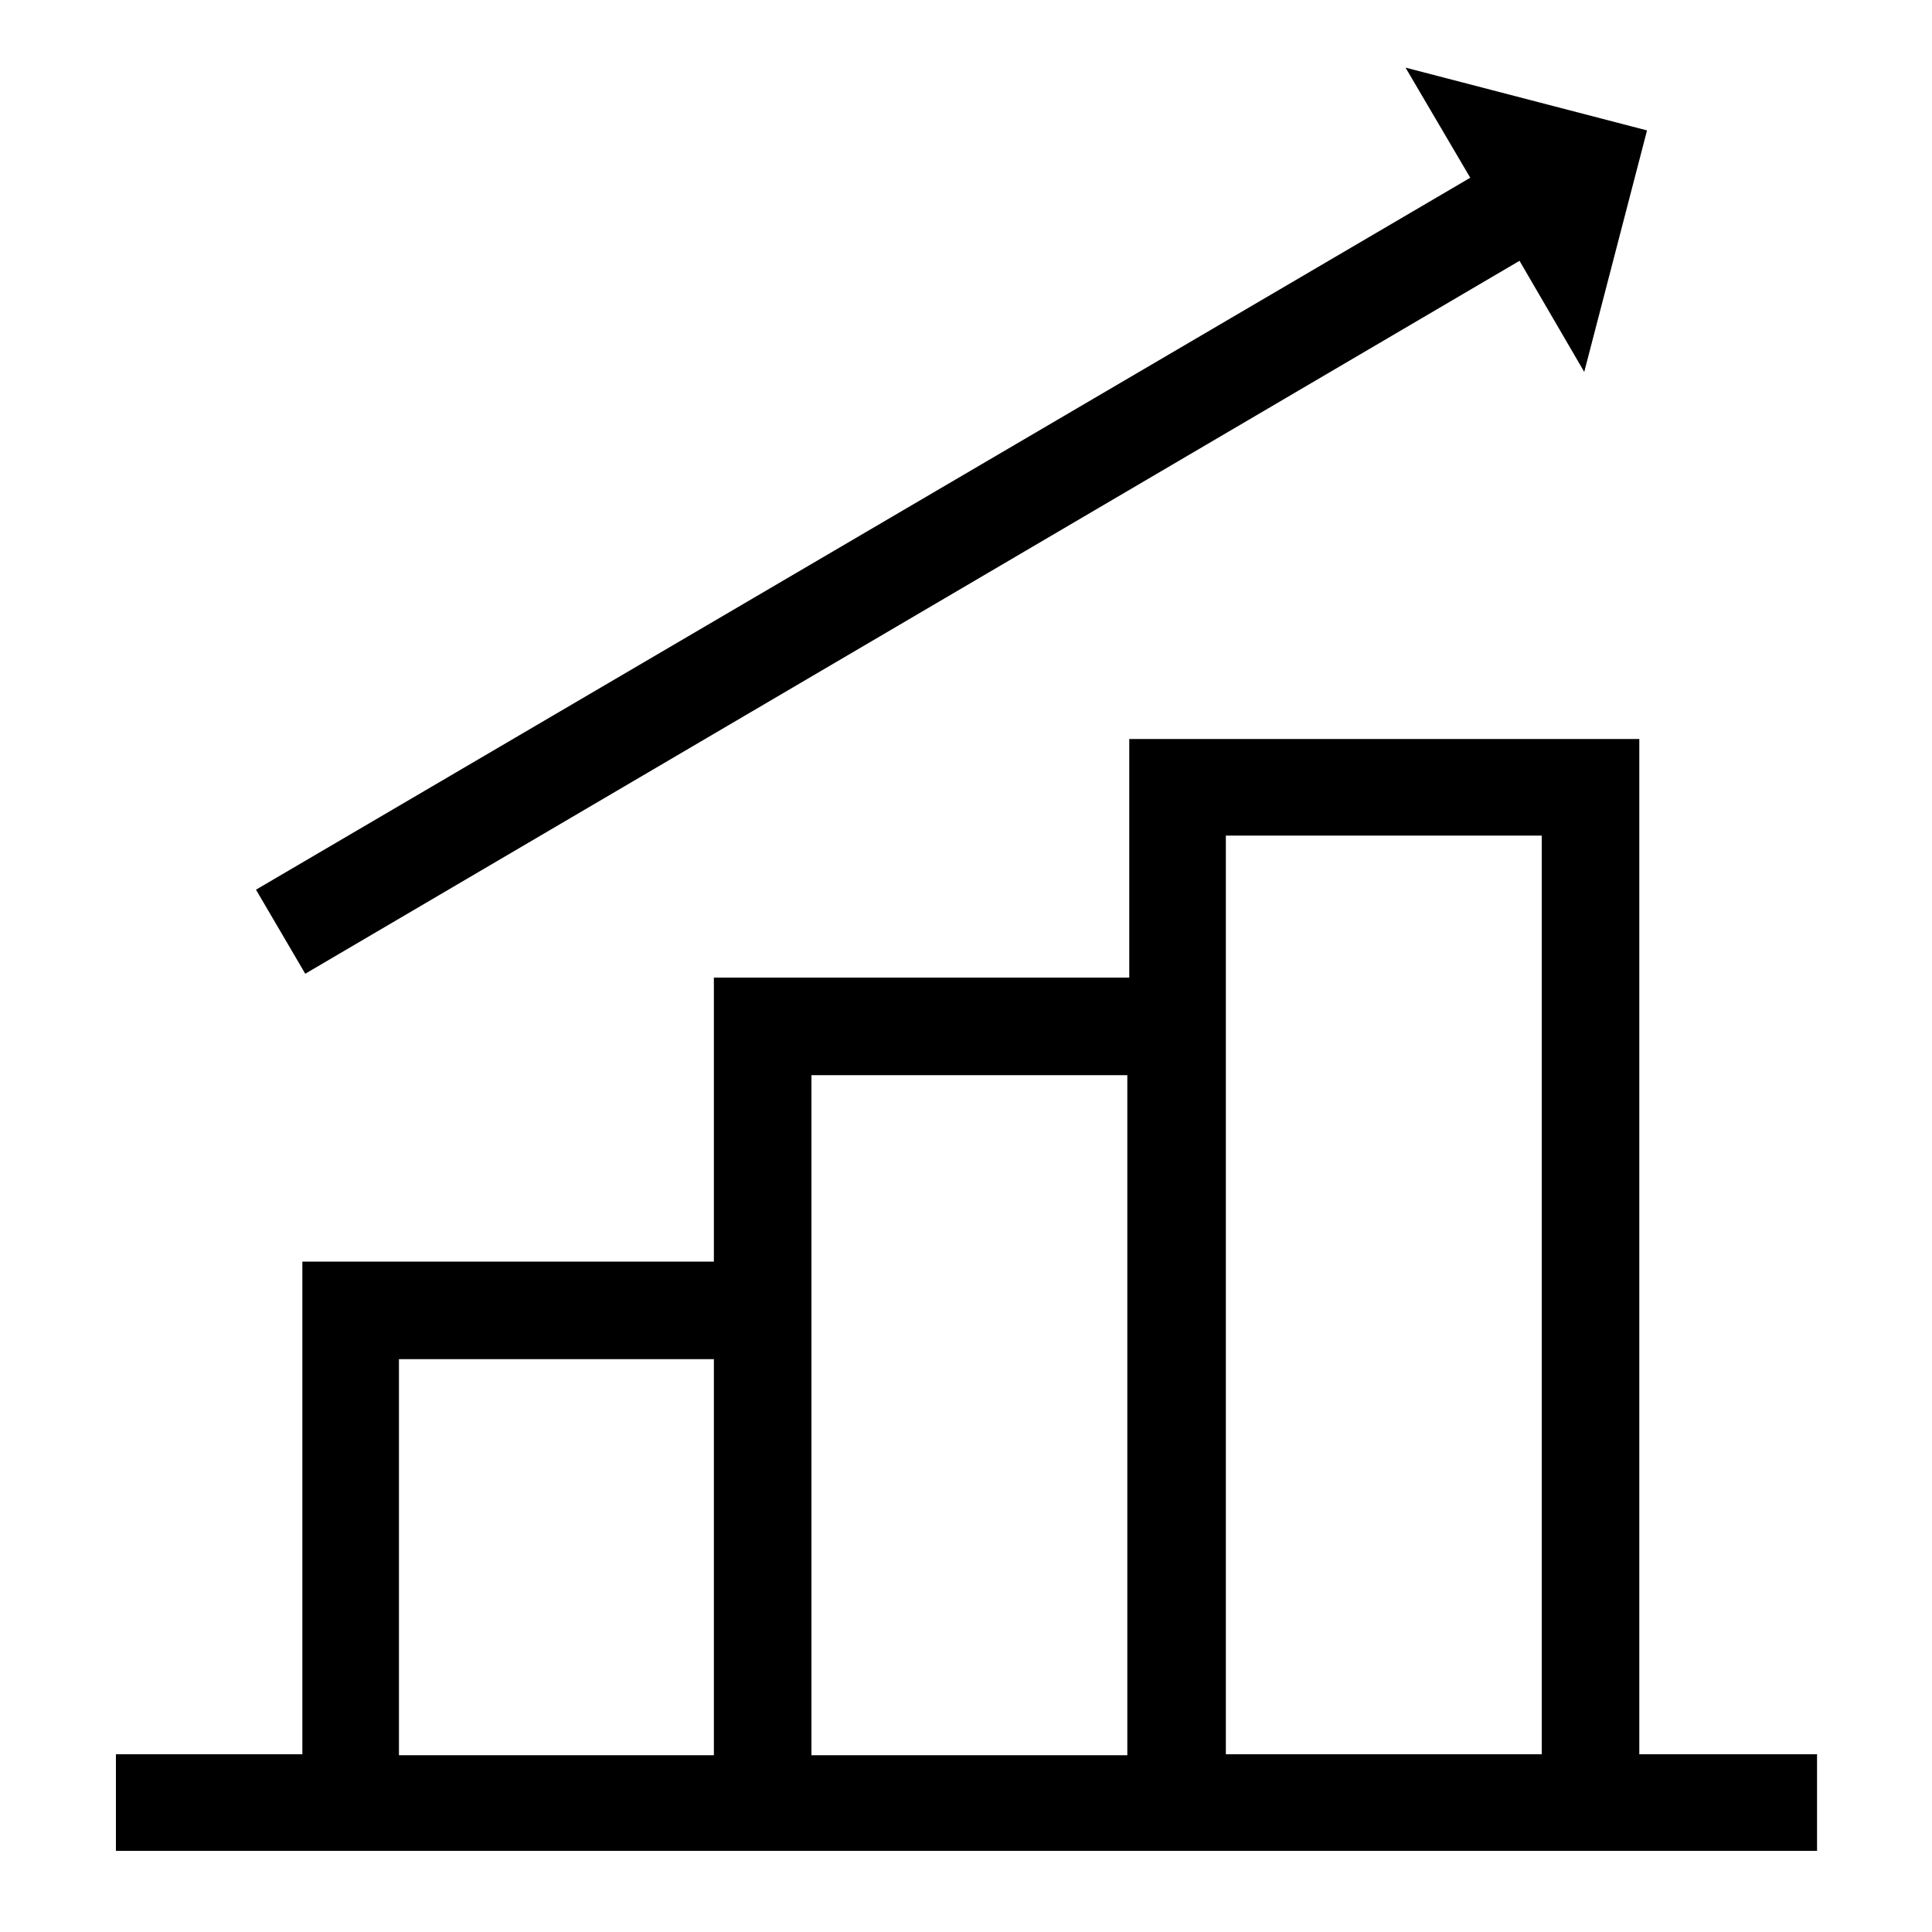
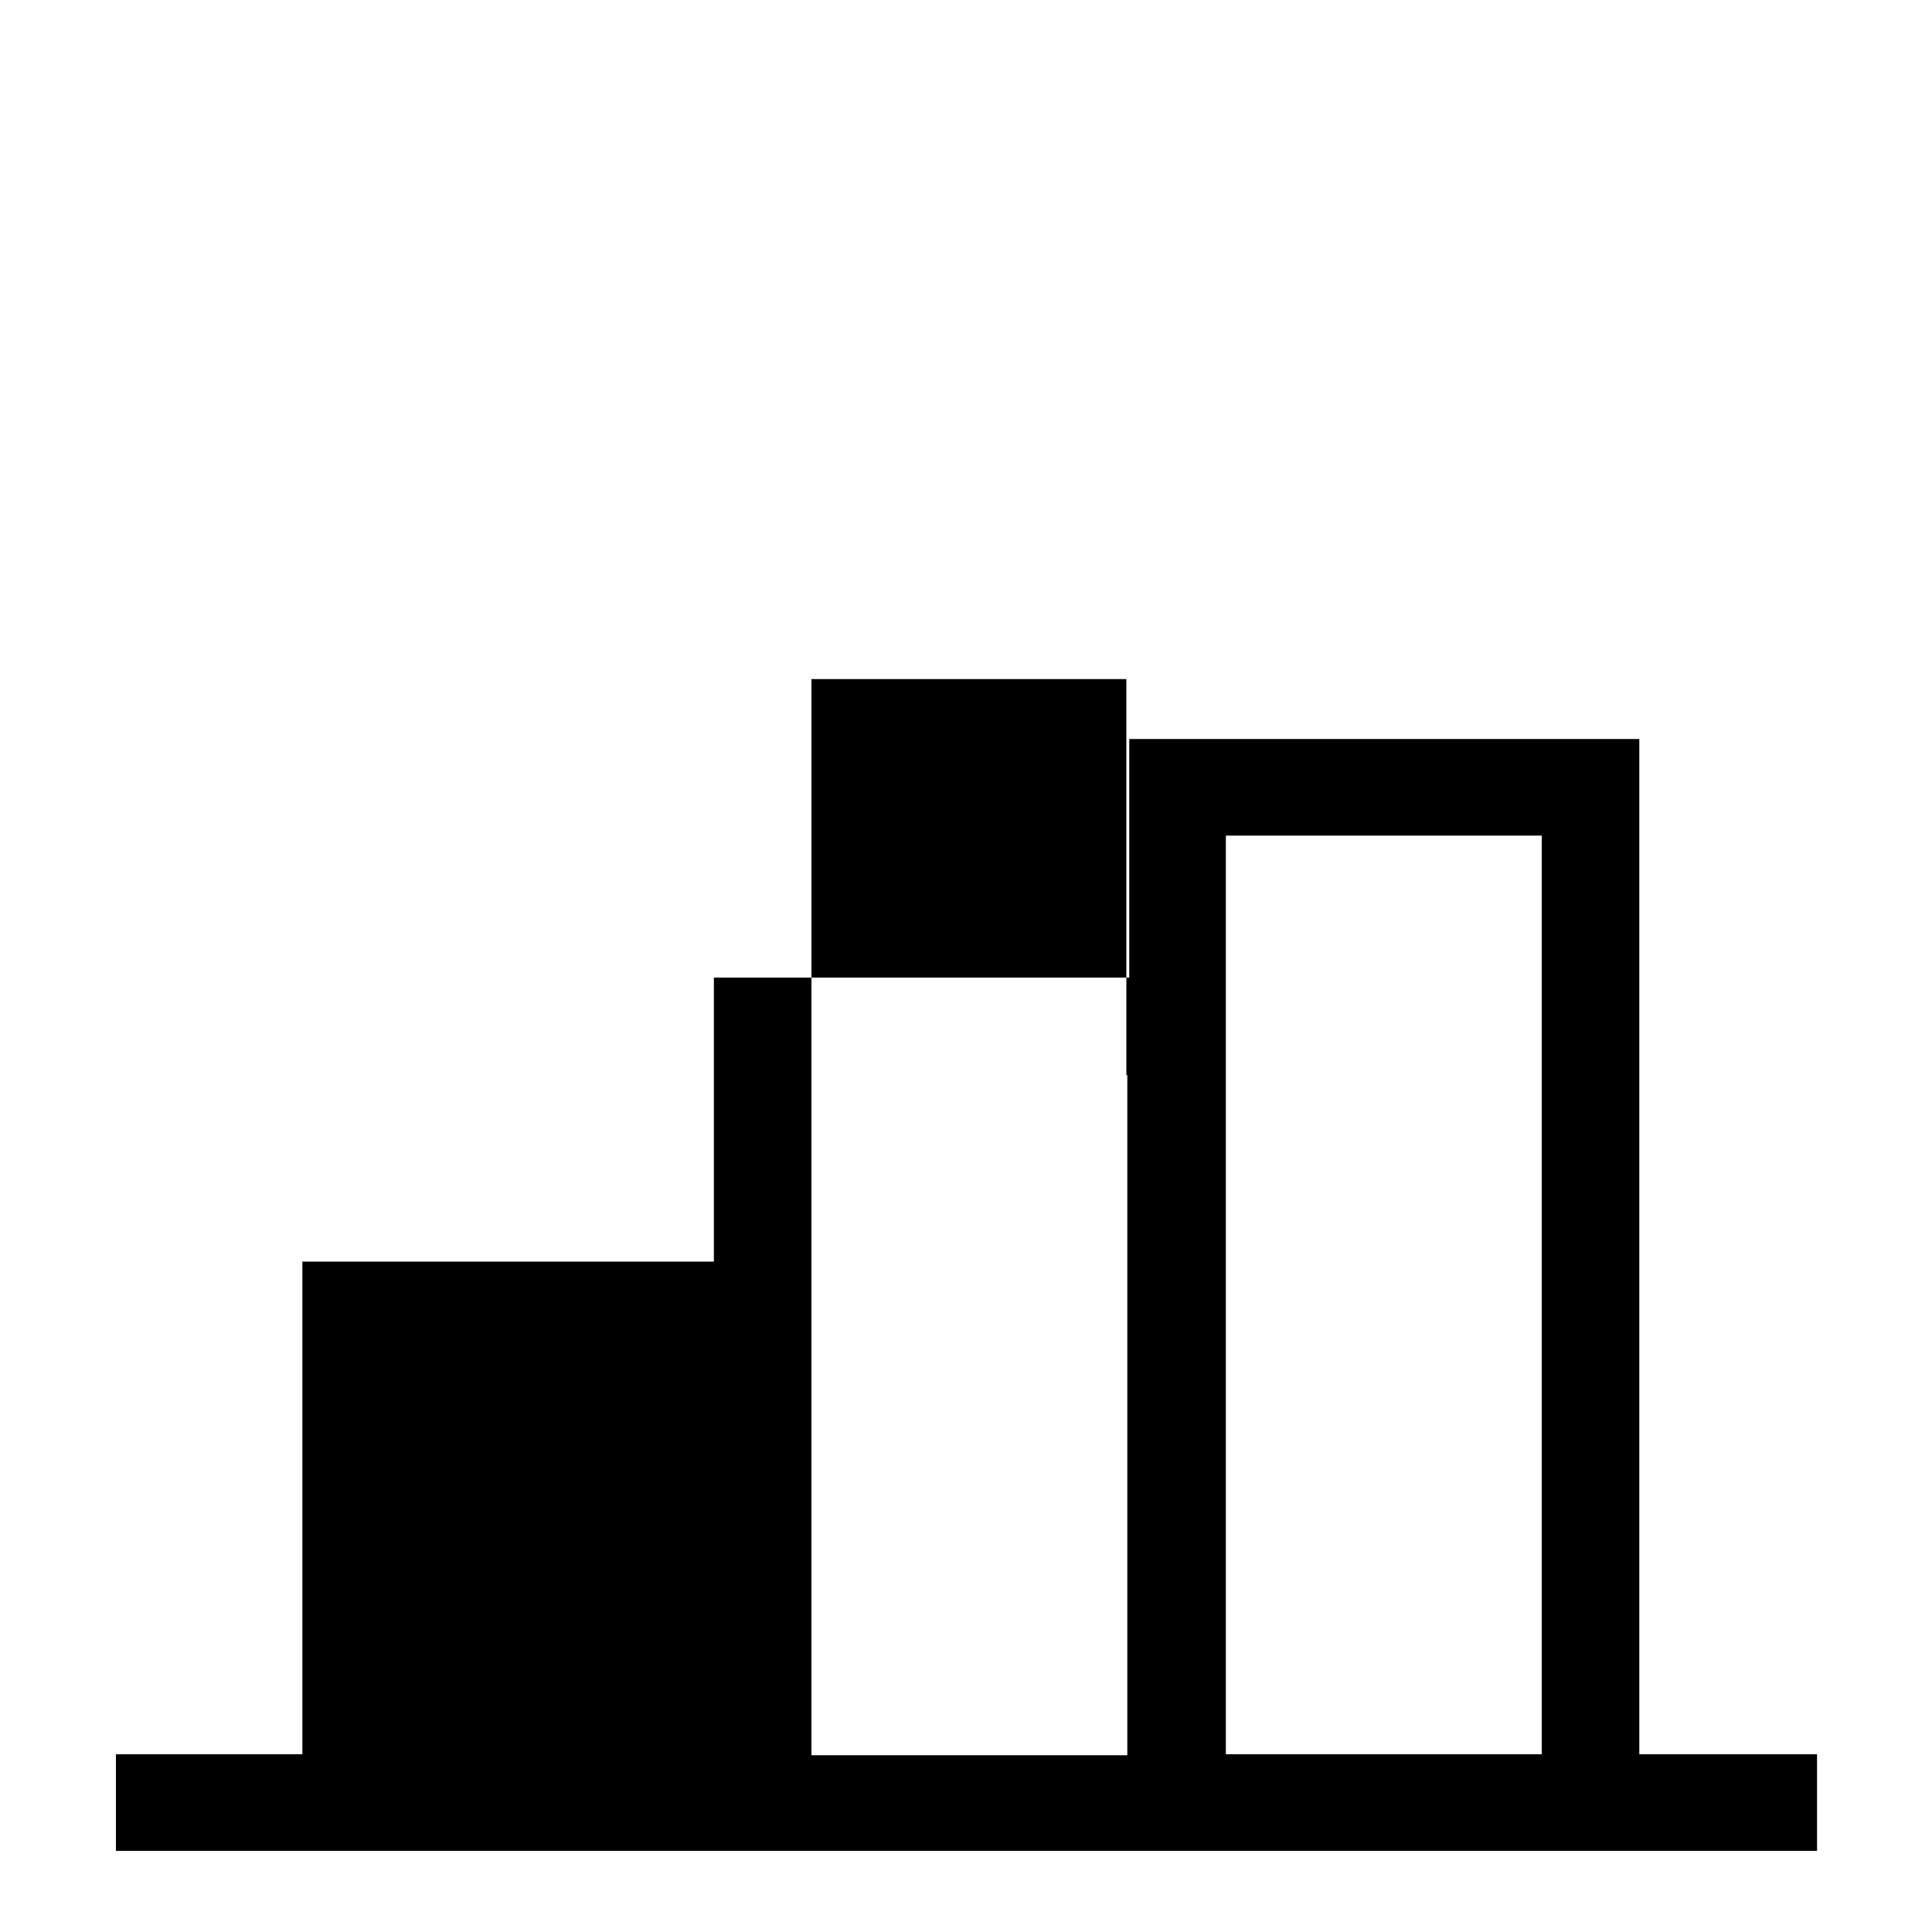
<svg xmlns="http://www.w3.org/2000/svg" id="Calque_4" data-name="Calque 4" viewBox="0 0 20 20" width="30" height="30">
-   <polygon points="3.16 10.08 15.73 2.7 16.4 3.85 17.05 1.35 14.55 .7 15.22 1.84 2.65 9.21 3.16 10.08" />
-   <path d="M16.96,7.65h-5.27v2.47h-4.3v2.94H3.13v5.1h-1.93v1h6.2s4.3,0,4.3,0h5.27s1.84,0,1.84,0v-1h-1.84V7.65ZM15.96,8.65v9.51h-3.27v-9.51h3.27ZM8.4,11.13h3.27v7.04h-3.27v-7.04ZM4.13,18.17v-4.1h3.26v4.1h-3.26Z" />
+   <path d="M16.96,7.65h-5.27v2.47h-4.3v2.94H3.13v5.1h-1.93v1h6.2s4.3,0,4.3,0h5.27s1.84,0,1.84,0v-1h-1.84V7.65ZM15.96,8.65v9.51h-3.27v-9.51h3.27ZM8.4,11.13h3.27v7.04h-3.27v-7.04Zv-4.1h3.26v4.1h-3.26Z" />
</svg>